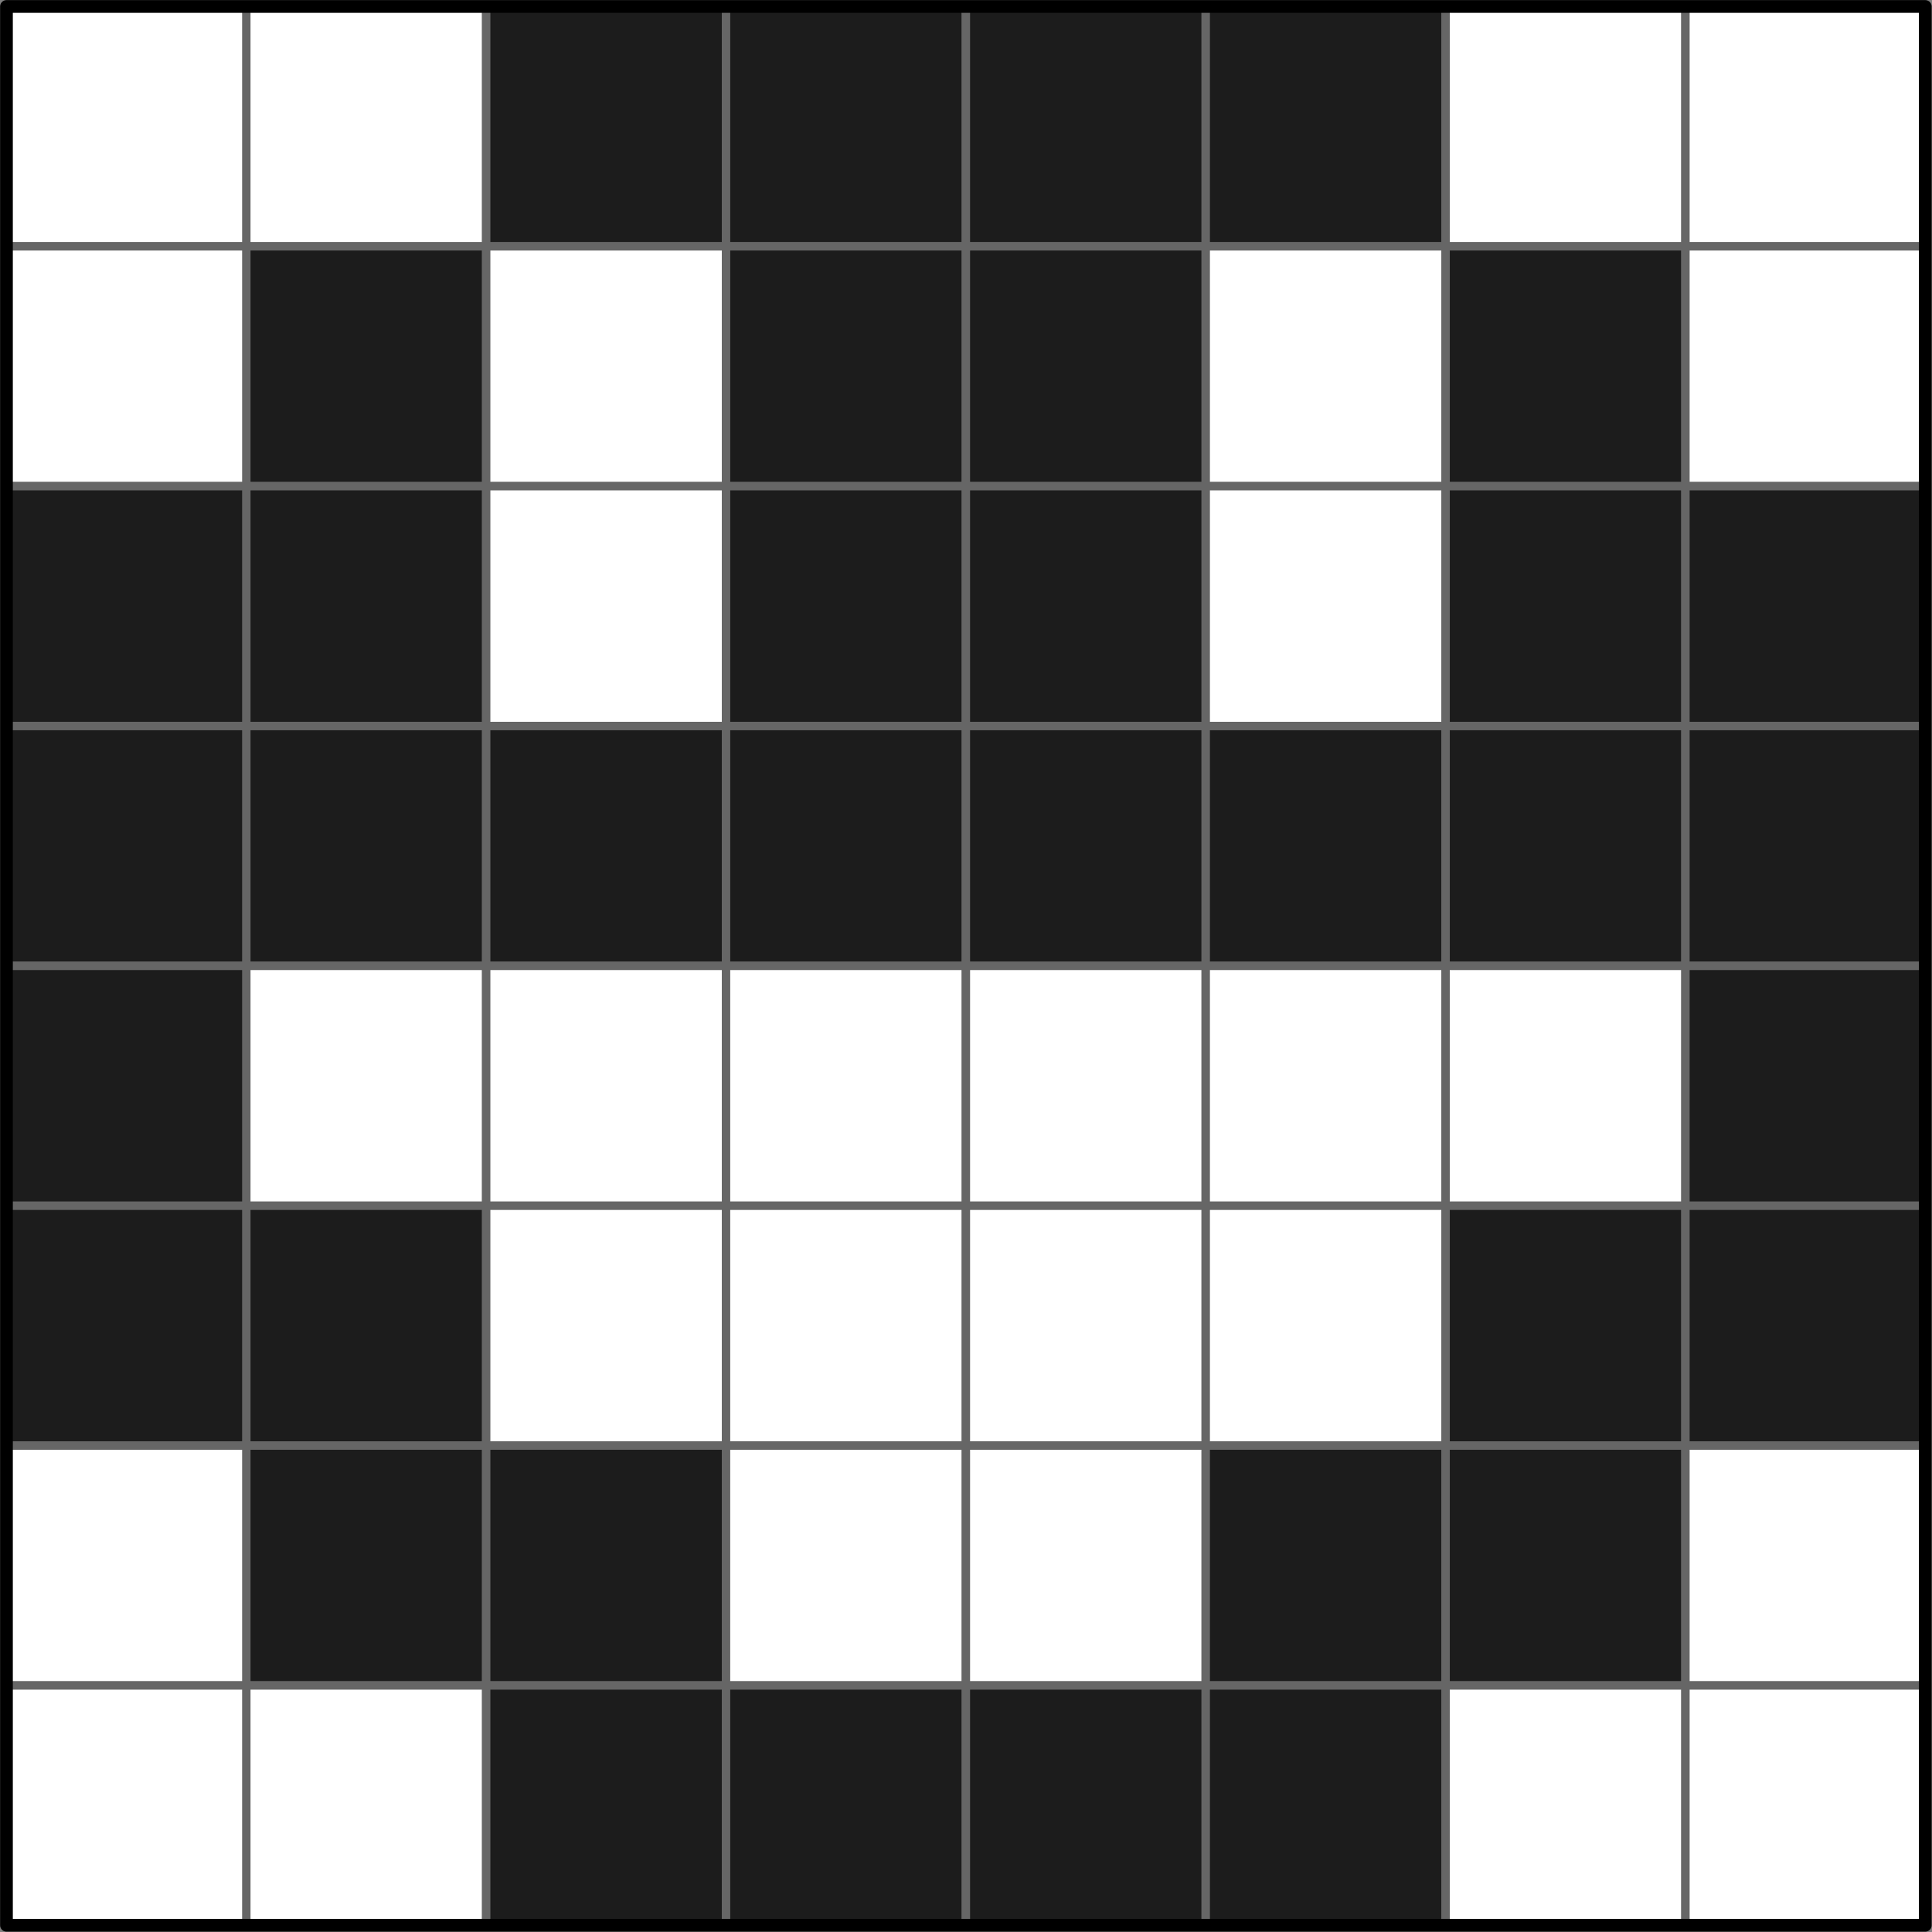
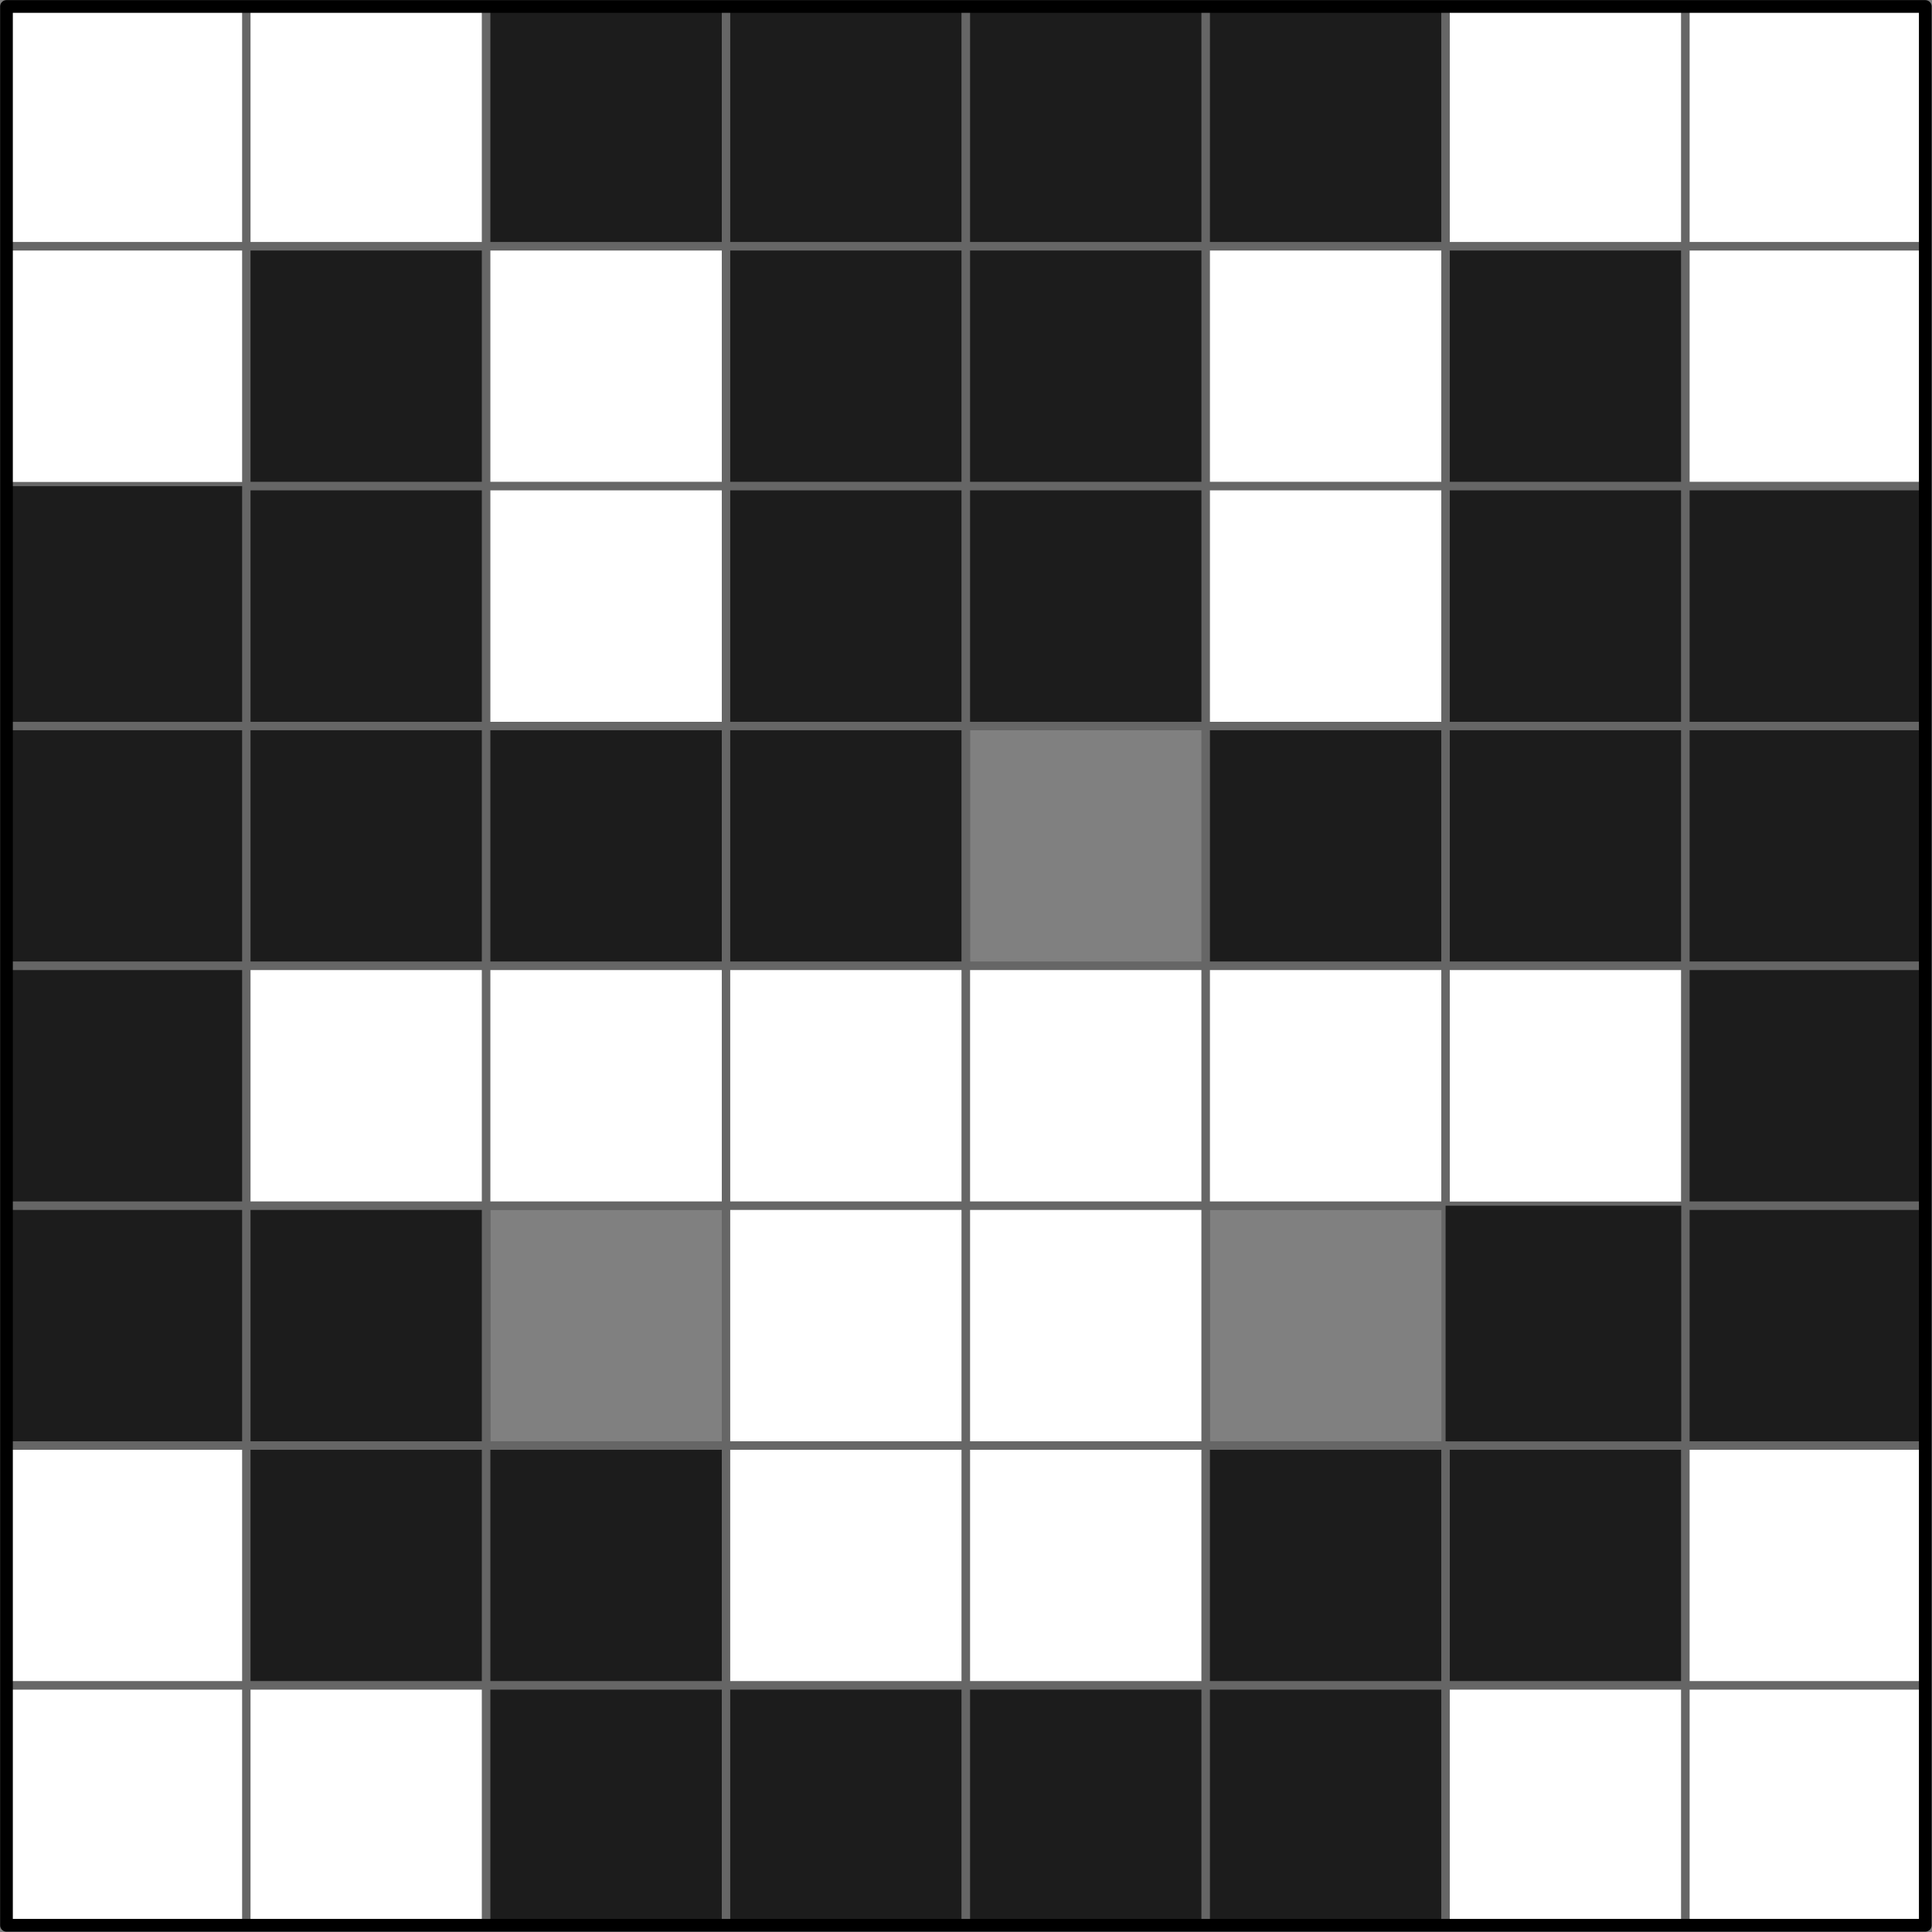
<svg xmlns="http://www.w3.org/2000/svg" version="1.2" width="80.55mm" height="80.55mm" viewBox="973 973 8055 8055" preserveAspectRatio="xMidYMid" fill-rule="evenodd" stroke-width="28.222" stroke-linejoin="round" xml:space="preserve">
  <rect x="973" y="973" width="8055" height="8055" fill="#808080" stroke="none" />
  <defs class="EmbeddedBulletChars">
    <g id="bullet-char-template-57356" transform="scale(0,-0)">
      <path d="M 580,1141 L 1163,571 580,0 -4,571 580,1141 Z" />
    </g>
    <g id="bullet-char-template-57354" transform="scale(0,-0)">
      <path d="M 8,1128 L 1137,1128 1137,0 8,0 8,1128 Z" />
    </g>
    <g id="bullet-char-template-10146" transform="scale(0,-0)">
      <path d="M 174,0 L 602,739 174,1481 1456,739 174,0 Z M 1358,739 L 309,1346 659,739 1358,739 Z" />
    </g>
    <g id="bullet-char-template-10132" transform="scale(0,-0)">
      <path d="M 2015,739 L 1276,0 717,0 1260,543 174,543 174,936 1260,936 717,1481 1274,1481 2015,739 Z" />
    </g>
    <g id="bullet-char-template-10007" transform="scale(0,-0)">
      <path d="M 0,-2 C -7,14 -16,27 -25,37 L 356,567 C 262,823 215,952 215,954 215,979 228,992 255,992 264,992 276,990 289,987 310,991 331,999 354,1012 L 381,999 492,748 772,1049 836,1024 860,1049 C 881,1039 901,1025 922,1006 886,937 835,863 770,784 769,783 710,716 594,584 L 774,223 C 774,196 753,168 711,139 L 727,119 C 717,90 699,76 672,76 641,76 570,178 457,381 L 164,-76 C 142,-110 111,-127 72,-127 30,-127 9,-110 8,-76 1,-67 -2,-52 -2,-32 -2,-23 -1,-13 0,-2 Z" />
    </g>
    <g id="bullet-char-template-10004" transform="scale(0,-0)">
      <path d="M 285,-33 C 182,-33 111,30 74,156 52,228 41,333 41,471 41,549 55,616 82,672 116,743 169,778 240,778 293,778 328,747 346,684 L 369,508 C 377,444 397,411 428,410 L 1163,1116 C 1174,1127 1196,1133 1229,1133 1271,1133 1292,1118 1292,1087 L 1292,965 C 1292,929 1282,901 1262,881 L 442,47 C 390,-6 338,-33 285,-33 Z" />
    </g>
    <g id="bullet-char-template-9679" transform="scale(0,-0)">
      <path d="M 813,0 C 632,0 489,54 383,161 276,268 223,411 223,592 223,773 276,916 383,1023 489,1130 632,1184 813,1184 992,1184 1136,1130 1245,1023 1353,916 1407,772 1407,592 1407,412 1353,268 1245,161 1136,54 992,0 813,0 Z" />
    </g>
    <g id="bullet-char-template-8226" transform="scale(0,-0)">
      <path d="M 346,457 C 273,457 209,483 155,535 101,586 74,649 74,723 74,796 101,859 155,911 209,963 273,989 346,989 419,989 480,963 531,910 582,859 608,796 608,723 608,648 583,586 532,535 482,483 420,457 346,457 Z" />
    </g>
    <g id="bullet-char-template-8211" transform="scale(0,-0)">
      <path d="M -4,459 L 1135,459 1135,606 -4,606 -4,459 Z" />
    </g>
    <g id="bullet-char-template-61548" transform="scale(0,-0)">
      <path d="M 173,740 C 173,903 231,1043 346,1159 462,1274 601,1332 765,1332 928,1332 1067,1274 1183,1159 1299,1043 1357,903 1357,740 1357,577 1299,437 1183,322 1067,206 928,148 765,148 601,148 462,206 346,322 231,437 173,577 173,740 Z" />
    </g>
  </defs>
  <g class="Page">
    <g class="com.sun.star.drawing.CustomShape">
      <g id="id3">
        <rect class="BoundingBox" stroke="none" fill="none" x="984" y="982" width="1037" height="1037" />
        <path fill="rgb(255,255,255)" stroke="none" d="M 1502,2000 L 1002,2000 1002,1000 2002,1000 2002,2000 1502,2000 Z" />
        <path fill="none" stroke="rgb(102,102,102)" stroke-width="35" stroke-linejoin="round" d="M 1502,2000 L 1002,2000 1002,1000 2002,1000 2002,2000 1502,2000 Z" />
      </g>
    </g>
    <g class="com.sun.star.drawing.CustomShape">
      <g id="id4">
        <rect class="BoundingBox" stroke="none" fill="none" x="1982" y="982" width="1037" height="1037" />
        <path fill="rgb(255,255,255)" stroke="none" d="M 2500,2000 L 2000,2000 2000,1000 3000,1000 3000,2000 2500,2000 Z" />
        <path fill="none" stroke="rgb(102,102,102)" stroke-width="35" stroke-linejoin="round" d="M 2500,2000 L 2000,2000 2000,1000 3000,1000 3000,2000 2500,2000 Z" />
      </g>
    </g>
    <g class="com.sun.star.drawing.CustomShape">
      <g id="id5">
        <rect class="BoundingBox" stroke="none" fill="none" x="2982" y="982" width="1037" height="1037" />
        <path fill="rgb(28,28,28)" stroke="none" d="M 3500,2000 L 3000,2000 3000,1000 4000,1000 4000,2000 3500,2000 Z" />
        <path fill="none" stroke="rgb(102,102,102)" stroke-width="35" stroke-linejoin="round" d="M 3500,2000 L 3000,2000 3000,1000 4000,1000 4000,2000 3500,2000 Z" />
      </g>
    </g>
    <g class="com.sun.star.drawing.CustomShape">
      <g id="id6">
        <rect class="BoundingBox" stroke="none" fill="none" x="3982" y="982" width="1037" height="1037" />
        <path fill="rgb(28,28,28)" stroke="none" d="M 4500,2000 L 4000,2000 4000,1000 5000,1000 5000,2000 4500,2000 Z" />
        <path fill="none" stroke="rgb(102,102,102)" stroke-width="35" stroke-linejoin="round" d="M 4500,2000 L 4000,2000 4000,1000 5000,1000 5000,2000 4500,2000 Z" />
      </g>
    </g>
    <g class="com.sun.star.drawing.CustomShape">
      <g id="id7">
        <rect class="BoundingBox" stroke="none" fill="none" x="4982" y="982" width="1037" height="1037" />
        <path fill="rgb(28,28,28)" stroke="none" d="M 5500,2000 L 5000,2000 5000,1000 6000,1000 6000,2000 5500,2000 Z" />
        <path fill="none" stroke="rgb(102,102,102)" stroke-width="35" stroke-linejoin="round" d="M 5500,2000 L 5000,2000 5000,1000 6000,1000 6000,2000 5500,2000 Z" />
      </g>
    </g>
    <g class="com.sun.star.drawing.CustomShape">
      <g id="id8">
        <rect class="BoundingBox" stroke="none" fill="none" x="5982" y="982" width="1037" height="1037" />
        <path fill="rgb(28,28,28)" stroke="none" d="M 6500,2000 L 6000,2000 6000,1000 7000,1000 7000,2000 6500,2000 Z" />
        <path fill="none" stroke="rgb(102,102,102)" stroke-width="35" stroke-linejoin="round" d="M 6500,2000 L 6000,2000 6000,1000 7000,1000 7000,2000 6500,2000 Z" />
      </g>
    </g>
    <g class="com.sun.star.drawing.CustomShape">
      <g id="id9">
        <rect class="BoundingBox" stroke="none" fill="none" x="6982" y="982" width="1037" height="1037" />
        <path fill="rgb(255,255,255)" stroke="none" d="M 7500,2000 L 7000,2000 7000,1000 8000,1000 8000,2000 7500,2000 Z" />
        <path fill="none" stroke="rgb(102,102,102)" stroke-width="35" stroke-linejoin="round" d="M 7500,2000 L 7000,2000 7000,1000 8000,1000 8000,2000 7500,2000 Z" />
      </g>
    </g>
    <g class="com.sun.star.drawing.CustomShape">
      <g id="id10">
        <rect class="BoundingBox" stroke="none" fill="none" x="7982" y="982" width="1037" height="1037" />
        <path fill="rgb(255,255,255)" stroke="none" d="M 8500,2000 L 8000,2000 8000,1000 9000,1000 9000,2000 8500,2000 Z" />
        <path fill="none" stroke="rgb(102,102,102)" stroke-width="35" stroke-linejoin="round" d="M 8500,2000 L 8000,2000 8000,1000 9000,1000 9000,2000 8500,2000 Z" />
      </g>
    </g>
    <g class="com.sun.star.drawing.CustomShape">
      <g id="id11">
        <rect class="BoundingBox" stroke="none" fill="none" x="984" y="1982" width="1037" height="1037" />
        <path fill="rgb(255,255,255)" stroke="none" d="M 1502,3000 L 1002,3000 1002,2000 2002,2000 2002,3000 1502,3000 Z" />
        <path fill="none" stroke="rgb(102,102,102)" stroke-width="35" stroke-linejoin="round" d="M 1502,3000 L 1002,3000 1002,2000 2002,2000 2002,3000 1502,3000 Z" />
      </g>
    </g>
    <g class="com.sun.star.drawing.CustomShape">
      <g id="id12">
        <rect class="BoundingBox" stroke="none" fill="none" x="1982" y="1982" width="1037" height="1037" />
        <path fill="rgb(28,28,28)" stroke="none" d="M 2500,3000 L 2000,3000 2000,2000 3000,2000 3000,3000 2500,3000 Z" />
        <path fill="none" stroke="rgb(102,102,102)" stroke-width="35" stroke-linejoin="round" d="M 2500,3000 L 2000,3000 2000,2000 3000,2000 3000,3000 2500,3000 Z" />
      </g>
    </g>
    <g class="com.sun.star.drawing.CustomShape">
      <g id="id13">
        <rect class="BoundingBox" stroke="none" fill="none" x="2982" y="1982" width="1037" height="1037" />
        <path fill="rgb(255,255,255)" stroke="none" d="M 3500,3000 L 3000,3000 3000,2000 4000,2000 4000,3000 3500,3000 Z" />
        <path fill="none" stroke="rgb(102,102,102)" stroke-width="35" stroke-linejoin="round" d="M 3500,3000 L 3000,3000 3000,2000 4000,2000 4000,3000 3500,3000 Z" />
      </g>
    </g>
    <g class="com.sun.star.drawing.CustomShape">
      <g id="id14">
        <rect class="BoundingBox" stroke="none" fill="none" x="3982" y="1982" width="1037" height="1037" />
        <path fill="rgb(28,28,28)" stroke="none" d="M 4500,3000 L 4000,3000 4000,2000 5000,2000 5000,3000 4500,3000 Z" />
        <path fill="none" stroke="rgb(102,102,102)" stroke-width="35" stroke-linejoin="round" d="M 4500,3000 L 4000,3000 4000,2000 5000,2000 5000,3000 4500,3000 Z" />
      </g>
    </g>
    <g class="com.sun.star.drawing.CustomShape">
      <g id="id15">
        <rect class="BoundingBox" stroke="none" fill="none" x="4982" y="1982" width="1037" height="1037" />
        <path fill="rgb(28,28,28)" stroke="none" d="M 5500,3000 L 5000,3000 5000,2000 6000,2000 6000,3000 5500,3000 Z" />
        <path fill="none" stroke="rgb(102,102,102)" stroke-width="35" stroke-linejoin="round" d="M 5500,3000 L 5000,3000 5000,2000 6000,2000 6000,3000 5500,3000 Z" />
      </g>
    </g>
    <g class="com.sun.star.drawing.CustomShape">
      <g id="id16">
        <rect class="BoundingBox" stroke="none" fill="none" x="5982" y="1982" width="1037" height="1037" />
        <path fill="rgb(255,255,255)" stroke="none" d="M 6500,3000 L 6000,3000 6000,2000 7000,2000 7000,3000 6500,3000 Z" />
        <path fill="none" stroke="rgb(102,102,102)" stroke-width="35" stroke-linejoin="round" d="M 6500,3000 L 6000,3000 6000,2000 7000,2000 7000,3000 6500,3000 Z" />
      </g>
    </g>
    <g class="com.sun.star.drawing.CustomShape">
      <g id="id17">
        <rect class="BoundingBox" stroke="none" fill="none" x="6982" y="1982" width="1037" height="1037" />
        <path fill="rgb(28,28,28)" stroke="none" d="M 7500,3000 L 7000,3000 7000,2000 8000,2000 8000,3000 7500,3000 Z" />
        <path fill="none" stroke="rgb(102,102,102)" stroke-width="35" stroke-linejoin="round" d="M 7500,3000 L 7000,3000 7000,2000 8000,2000 8000,3000 7500,3000 Z" />
      </g>
    </g>
    <g class="com.sun.star.drawing.CustomShape">
      <g id="id18">
        <rect class="BoundingBox" stroke="none" fill="none" x="7982" y="1982" width="1037" height="1037" />
        <path fill="rgb(255,255,255)" stroke="none" d="M 8500,3000 L 8000,3000 8000,2000 9000,2000 9000,3000 8500,3000 Z" />
        <path fill="none" stroke="rgb(102,102,102)" stroke-width="35" stroke-linejoin="round" d="M 8500,3000 L 8000,3000 8000,2000 9000,2000 9000,3000 8500,3000 Z" />
      </g>
    </g>
    <g class="com.sun.star.drawing.CustomShape">
      <g id="id19">
        <rect class="BoundingBox" stroke="none" fill="none" x="984" y="2982" width="1037" height="1037" />
        <path fill="rgb(28,28,28)" stroke="none" d="M 1502,4000 L 1002,4000 1002,3000 2002,3000 2002,4000 1502,4000 Z" />
-         <path fill="none" stroke="rgb(102,102,102)" stroke-width="35" stroke-linejoin="round" d="M 1502,4000 L 1002,4000 1002,3000 2002,3000 2002,4000 1502,4000 Z" />
+         <path fill="none" stroke="rgb(102,102,102)" stroke-width="35" stroke-linejoin="round" d="M 1502,4000 Z" />
      </g>
    </g>
    <g class="com.sun.star.drawing.CustomShape">
      <g id="id20">
        <rect class="BoundingBox" stroke="none" fill="none" x="1982" y="2982" width="1037" height="1037" />
        <path fill="rgb(28,28,28)" stroke="none" d="M 2500,4000 L 2000,4000 2000,3000 3000,3000 3000,4000 2500,4000 Z" />
        <path fill="none" stroke="rgb(102,102,102)" stroke-width="35" stroke-linejoin="round" d="M 2500,4000 L 2000,4000 2000,3000 3000,3000 3000,4000 2500,4000 Z" />
      </g>
    </g>
    <g class="com.sun.star.drawing.CustomShape">
      <g id="id21">
        <rect class="BoundingBox" stroke="none" fill="none" x="2982" y="2982" width="1037" height="1037" />
        <path fill="rgb(255,255,255)" stroke="none" d="M 3500,4000 L 3000,4000 3000,3000 4000,3000 4000,4000 3500,4000 Z" />
        <path fill="none" stroke="rgb(102,102,102)" stroke-width="35" stroke-linejoin="round" d="M 3500,4000 L 3000,4000 3000,3000 4000,3000 4000,4000 3500,4000 Z" />
      </g>
    </g>
    <g class="com.sun.star.drawing.CustomShape">
      <g id="id22">
        <rect class="BoundingBox" stroke="none" fill="none" x="3982" y="2982" width="1037" height="1037" />
        <path fill="rgb(28,28,28)" stroke="none" d="M 4500,4000 L 4000,4000 4000,3000 5000,3000 5000,4000 4500,4000 Z" />
        <path fill="none" stroke="rgb(102,102,102)" stroke-width="35" stroke-linejoin="round" d="M 4500,4000 L 4000,4000 4000,3000 5000,3000 5000,4000 4500,4000 Z" />
      </g>
    </g>
    <g class="com.sun.star.drawing.CustomShape">
      <g id="id23">
        <rect class="BoundingBox" stroke="none" fill="none" x="4982" y="2982" width="1037" height="1037" />
        <path fill="rgb(28,28,28)" stroke="none" d="M 5500,4000 L 5000,4000 5000,3000 6000,3000 6000,4000 5500,4000 Z" />
        <path fill="none" stroke="rgb(102,102,102)" stroke-width="35" stroke-linejoin="round" d="M 5500,4000 L 5000,4000 5000,3000 6000,3000 6000,4000 5500,4000 Z" />
      </g>
    </g>
    <g class="com.sun.star.drawing.CustomShape">
      <g id="id24">
        <rect class="BoundingBox" stroke="none" fill="none" x="5982" y="2982" width="1037" height="1037" />
        <path fill="rgb(255,255,255)" stroke="none" d="M 6500,4000 L 6000,4000 6000,3000 7000,3000 7000,4000 6500,4000 Z" />
        <path fill="none" stroke="rgb(102,102,102)" stroke-width="35" stroke-linejoin="round" d="M 6500,4000 L 6000,4000 6000,3000 7000,3000 7000,4000 6500,4000 Z" />
      </g>
    </g>
    <g class="com.sun.star.drawing.CustomShape">
      <g id="id25">
        <rect class="BoundingBox" stroke="none" fill="none" x="6982" y="2982" width="1037" height="1037" />
        <path fill="rgb(28,28,28)" stroke="none" d="M 7500,4000 L 7000,4000 7000,3000 8000,3000 8000,4000 7500,4000 Z" />
        <path fill="none" stroke="rgb(102,102,102)" stroke-width="35" stroke-linejoin="round" d="M 7500,4000 L 7000,4000 7000,3000 8000,3000 8000,4000 7500,4000 Z" />
      </g>
    </g>
    <g class="com.sun.star.drawing.CustomShape">
      <g id="id26">
        <rect class="BoundingBox" stroke="none" fill="none" x="7982" y="2982" width="1037" height="1037" />
        <path fill="rgb(28,28,28)" stroke="none" d="M 8500,4000 L 8000,4000 8000,3000 9000,3000 9000,4000 8500,4000 Z" />
        <path fill="none" stroke="rgb(102,102,102)" stroke-width="35" stroke-linejoin="round" d="M 8500,4000 L 8000,4000 8000,3000 9000,3000 9000,4000 8500,4000 Z" />
      </g>
    </g>
    <g class="com.sun.star.drawing.CustomShape">
      <g id="id27">
        <rect class="BoundingBox" stroke="none" fill="none" x="984" y="3982" width="1037" height="1037" />
        <path fill="rgb(28,28,28)" stroke="none" d="M 1502,5000 L 1002,5000 1002,4000 2002,4000 2002,5000 1502,5000 Z" />
        <path fill="none" stroke="rgb(102,102,102)" stroke-width="35" stroke-linejoin="round" d="M 1502,5000 L 1002,5000 1002,4000 2002,4000 2002,5000 1502,5000 Z" />
      </g>
    </g>
    <g class="com.sun.star.drawing.CustomShape">
      <g id="id28">
        <rect class="BoundingBox" stroke="none" fill="none" x="1982" y="3982" width="1037" height="1037" />
        <path fill="rgb(28,28,28)" stroke="none" d="M 2500,5000 L 2000,5000 2000,4000 3000,4000 3000,5000 2500,5000 Z" />
        <path fill="none" stroke="rgb(102,102,102)" stroke-width="35" stroke-linejoin="round" d="M 2500,5000 L 2000,5000 2000,4000 3000,4000 3000,5000 2500,5000 Z" />
      </g>
    </g>
    <g class="com.sun.star.drawing.CustomShape">
      <g id="id29">
        <rect class="BoundingBox" stroke="none" fill="none" x="2982" y="3982" width="1037" height="1037" />
        <path fill="rgb(28,28,28)" stroke="none" d="M 3500,5000 L 3000,5000 3000,4000 4000,4000 4000,5000 3500,5000 Z" />
        <path fill="none" stroke="rgb(102,102,102)" stroke-width="35" stroke-linejoin="round" d="M 3500,5000 L 3000,5000 3000,4000 4000,4000 4000,5000 3500,5000 Z" />
      </g>
    </g>
    <g class="com.sun.star.drawing.CustomShape">
      <g id="id30">
        <rect class="BoundingBox" stroke="none" fill="none" x="3982" y="3982" width="1037" height="1037" />
        <path fill="rgb(28,28,28)" stroke="none" d="M 4500,5000 L 4000,5000 4000,4000 5000,4000 5000,5000 4500,5000 Z" />
        <path fill="none" stroke="rgb(102,102,102)" stroke-width="35" stroke-linejoin="round" d="M 4500,5000 L 4000,5000 4000,4000 5000,4000 5000,5000 4500,5000 Z" />
      </g>
    </g>
    <g class="com.sun.star.drawing.CustomShape">
      <g id="id31">
        <rect class="BoundingBox" stroke="none" fill="none" x="4982" y="3982" width="1037" height="1037" />
-         <path fill="rgb(28,28,28)" stroke="none" d="M 5500,5000 L 5000,5000 5000,4000 6000,4000 6000,5000 5500,5000 Z" />
        <path fill="none" stroke="rgb(102,102,102)" stroke-width="35" stroke-linejoin="round" d="M 5500,5000 L 5000,5000 5000,4000 6000,4000 6000,5000 5500,5000 Z" />
      </g>
    </g>
    <g class="com.sun.star.drawing.CustomShape">
      <g id="id32">
-         <rect class="BoundingBox" stroke="none" fill="none" x="5982" y="3982" width="1037" height="1037" />
        <path fill="rgb(28,28,28)" stroke="none" d="M 6500,5000 L 6000,5000 6000,4000 7000,4000 7000,5000 6500,5000 Z" />
        <path fill="none" stroke="rgb(102,102,102)" stroke-width="35" stroke-linejoin="round" d="M 6500,5000 L 6000,5000 6000,4000 7000,4000 7000,5000 6500,5000 Z" />
      </g>
    </g>
    <g class="com.sun.star.drawing.CustomShape">
      <g id="id33">
        <rect class="BoundingBox" stroke="none" fill="none" x="6982" y="3982" width="1037" height="1037" />
        <path fill="rgb(28,28,28)" stroke="none" d="M 7500,5000 L 7000,5000 7000,4000 8000,4000 8000,5000 7500,5000 Z" />
        <path fill="none" stroke="rgb(102,102,102)" stroke-width="35" stroke-linejoin="round" d="M 7500,5000 L 7000,5000 7000,4000 8000,4000 8000,5000 7500,5000 Z" />
      </g>
    </g>
    <g class="com.sun.star.drawing.CustomShape">
      <g id="id34">
        <rect class="BoundingBox" stroke="none" fill="none" x="7982" y="3982" width="1037" height="1037" />
        <path fill="rgb(28,28,28)" stroke="none" d="M 8500,5000 L 8000,5000 8000,4000 9000,4000 9000,5000 8500,5000 Z" />
        <path fill="none" stroke="rgb(102,102,102)" stroke-width="35" stroke-linejoin="round" d="M 8500,5000 L 8000,5000 8000,4000 9000,4000 9000,5000 8500,5000 Z" />
      </g>
    </g>
    <g class="com.sun.star.drawing.CustomShape">
      <g id="id35">
        <rect class="BoundingBox" stroke="none" fill="none" x="984" y="4982" width="1037" height="1037" />
        <path fill="rgb(28,28,28)" stroke="none" d="M 1502,6000 L 1002,6000 1002,5000 2002,5000 2002,6000 1502,6000 Z" />
        <path fill="none" stroke="rgb(102,102,102)" stroke-width="35" stroke-linejoin="round" d="M 1502,6000 L 1002,6000 1002,5000 2002,5000 2002,6000 1502,6000 Z" />
      </g>
    </g>
    <g class="com.sun.star.drawing.CustomShape">
      <g id="id36">
        <rect class="BoundingBox" stroke="none" fill="none" x="1982" y="4982" width="1037" height="1037" />
        <path fill="rgb(255,255,255)" stroke="none" d="M 2500,6000 L 2000,6000 2000,5000 3000,5000 3000,6000 2500,6000 Z" />
        <path fill="none" stroke="rgb(102,102,102)" stroke-width="35" stroke-linejoin="round" d="M 2500,6000 L 2000,6000 2000,5000 3000,5000 3000,6000 2500,6000 Z" />
      </g>
    </g>
    <g class="com.sun.star.drawing.CustomShape">
      <g id="id37">
        <rect class="BoundingBox" stroke="none" fill="none" x="2982" y="4982" width="1037" height="1037" />
        <path fill="rgb(255,255,255)" stroke="none" d="M 3500,6000 L 3000,6000 3000,5000 4000,5000 4000,6000 3500,6000 Z" />
        <path fill="none" stroke="rgb(102,102,102)" stroke-width="35" stroke-linejoin="round" d="M 3500,6000 L 3000,6000 3000,5000 4000,5000 4000,6000 3500,6000 Z" />
      </g>
    </g>
    <g class="com.sun.star.drawing.CustomShape">
      <g id="id38">
        <rect class="BoundingBox" stroke="none" fill="none" x="3982" y="4982" width="1037" height="1037" />
        <path fill="rgb(255,255,255)" stroke="none" d="M 4500,6000 L 4000,6000 4000,5000 5000,5000 5000,6000 4500,6000 Z" />
        <path fill="none" stroke="rgb(102,102,102)" stroke-width="35" stroke-linejoin="round" d="M 4500,6000 L 4000,6000 4000,5000 5000,5000 5000,6000 4500,6000 Z" />
      </g>
    </g>
    <g class="com.sun.star.drawing.CustomShape">
      <g id="id39">
        <rect class="BoundingBox" stroke="none" fill="none" x="4982" y="4982" width="1037" height="1037" />
        <path fill="rgb(255,255,255)" stroke="none" d="M 5500,6000 L 5000,6000 5000,5000 6000,5000 6000,6000 5500,6000 Z" />
        <path fill="none" stroke="rgb(102,102,102)" stroke-width="35" stroke-linejoin="round" d="M 5500,6000 L 5000,6000 5000,5000 6000,5000 6000,6000 5500,6000 Z" />
      </g>
    </g>
    <g class="com.sun.star.drawing.CustomShape">
      <g id="id40">
        <rect class="BoundingBox" stroke="none" fill="none" x="5982" y="4982" width="1037" height="1037" />
        <path fill="rgb(255,255,255)" stroke="none" d="M 6500,6000 L 6000,6000 6000,5000 7000,5000 7000,6000 6500,6000 Z" />
        <path fill="none" stroke="rgb(102,102,102)" stroke-width="35" stroke-linejoin="round" d="M 6500,6000 L 6000,6000 6000,5000 7000,5000 7000,6000 6500,6000 Z" />
      </g>
    </g>
    <g class="com.sun.star.drawing.CustomShape">
      <g id="id41">
        <rect class="BoundingBox" stroke="none" fill="none" x="6982" y="4982" width="1037" height="1037" />
        <path fill="rgb(255,255,255)" stroke="none" d="M 7500,6000 L 7000,6000 7000,5000 8000,5000 8000,6000 7500,6000 Z" />
        <path fill="none" stroke="rgb(102,102,102)" stroke-width="35" stroke-linejoin="round" d="M 7500,6000 L 7000,6000 7000,5000 8000,5000 8000,6000 7500,6000 Z" />
      </g>
    </g>
    <g class="com.sun.star.drawing.CustomShape">
      <g id="id42">
        <rect class="BoundingBox" stroke="none" fill="none" x="7982" y="4982" width="1037" height="1037" />
        <path fill="rgb(28,28,28)" stroke="none" d="M 8500,6000 L 8000,6000 8000,5000 9000,5000 9000,6000 8500,6000 Z" />
        <path fill="none" stroke="rgb(102,102,102)" stroke-width="35" stroke-linejoin="round" d="M 8500,6000 L 8000,6000 8000,5000 9000,5000 9000,6000 8500,6000 Z" />
      </g>
    </g>
    <g class="com.sun.star.drawing.CustomShape">
      <g id="id43">
        <rect class="BoundingBox" stroke="none" fill="none" x="984" y="5982" width="1037" height="1037" />
        <path fill="rgb(28,28,28)" stroke="none" d="M 1502,7000 L 1002,7000 1002,6000 2002,6000 2002,7000 1502,7000 Z" />
        <path fill="none" stroke="rgb(102,102,102)" stroke-width="35" stroke-linejoin="round" d="M 1502,7000 L 1002,7000 1002,6000 2002,6000 2002,7000 1502,7000 Z" />
      </g>
    </g>
    <g class="com.sun.star.drawing.CustomShape">
      <g id="id44">
        <rect class="BoundingBox" stroke="none" fill="none" x="1982" y="5982" width="1037" height="1037" />
        <path fill="rgb(28,28,28)" stroke="none" d="M 2500,7000 L 2000,7000 2000,6000 3000,6000 3000,7000 2500,7000 Z" />
        <path fill="none" stroke="rgb(102,102,102)" stroke-width="35" stroke-linejoin="round" d="M 2500,7000 L 2000,7000 2000,6000 3000,6000 3000,7000 2500,7000 Z" />
      </g>
    </g>
    <g class="com.sun.star.drawing.CustomShape">
      <g id="id45">
        <rect class="BoundingBox" stroke="none" fill="none" x="2982" y="5982" width="1037" height="1037" />
-         <path fill="rgb(255,255,255)" stroke="none" d="M 3500,7000 L 3000,7000 3000,6000 4000,6000 4000,7000 3500,7000 Z" />
        <path fill="none" stroke="rgb(102,102,102)" stroke-width="35" stroke-linejoin="round" d="M 3500,7000 L 3000,7000 3000,6000 4000,6000 4000,7000 3500,7000 Z" />
      </g>
    </g>
    <g class="com.sun.star.drawing.CustomShape">
      <g id="id46">
        <rect class="BoundingBox" stroke="none" fill="none" x="3982" y="5982" width="1037" height="1037" />
        <path fill="rgb(255,255,255)" stroke="none" d="M 4500,7000 L 4000,7000 4000,6000 5000,6000 5000,7000 4500,7000 Z" />
        <path fill="none" stroke="rgb(102,102,102)" stroke-width="35" stroke-linejoin="round" d="M 4500,7000 L 4000,7000 4000,6000 5000,6000 5000,7000 4500,7000 Z" />
      </g>
    </g>
    <g class="com.sun.star.drawing.CustomShape">
      <g id="id47">
        <rect class="BoundingBox" stroke="none" fill="none" x="4982" y="5982" width="1037" height="1037" />
        <path fill="rgb(255,255,255)" stroke="none" d="M 5500,7000 L 5000,7000 5000,6000 6000,6000 6000,7000 5500,7000 Z" />
        <path fill="none" stroke="rgb(102,102,102)" stroke-width="35" stroke-linejoin="round" d="M 5500,7000 L 5000,7000 5000,6000 6000,6000 6000,7000 5500,7000 Z" />
      </g>
    </g>
    <g class="com.sun.star.drawing.CustomShape">
      <g id="id48">
        <rect class="BoundingBox" stroke="none" fill="none" x="5982" y="5982" width="1037" height="1037" />
-         <path fill="rgb(255,255,255)" stroke="none" d="M 6500,7000 L 6000,7000 6000,6000 7000,6000 7000,7000 6500,7000 Z" />
        <path fill="none" stroke="rgb(102,102,102)" stroke-width="35" stroke-linejoin="round" d="M 6500,7000 L 6000,7000 6000,6000 7000,6000 7000,7000 6500,7000 Z" />
      </g>
    </g>
    <g class="com.sun.star.drawing.CustomShape">
      <g id="id49">
        <rect class="BoundingBox" stroke="none" fill="none" x="6982" y="5982" width="1037" height="1037" />
        <path fill="rgb(28,28,28)" stroke="none" d="M 7500,7000 L 7000,7000 7000,6000 8000,6000 8000,7000 7500,7000 Z" />
-         <path fill="none" stroke="rgb(102,102,102)" stroke-width="35" stroke-linejoin="round" d="M 7500,7000 L 7000,7000 7000,6000 8000,6000 8000,7000 7500,7000 Z" />
      </g>
    </g>
    <g class="com.sun.star.drawing.CustomShape">
      <g id="id50">
        <rect class="BoundingBox" stroke="none" fill="none" x="7982" y="5982" width="1037" height="1037" />
        <path fill="rgb(28,28,28)" stroke="none" d="M 8500,7000 L 8000,7000 8000,6000 9000,6000 9000,7000 8500,7000 Z" />
        <path fill="none" stroke="rgb(102,102,102)" stroke-width="35" stroke-linejoin="round" d="M 8500,7000 L 8000,7000 8000,6000 9000,6000 9000,7000 8500,7000 Z" />
      </g>
    </g>
    <g class="com.sun.star.drawing.CustomShape">
      <g id="id51">
        <rect class="BoundingBox" stroke="none" fill="none" x="984" y="6982" width="1037" height="1037" />
        <path fill="rgb(255,255,255)" stroke="none" d="M 1502,8000 L 1002,8000 1002,7000 2002,7000 2002,8000 1502,8000 Z" />
        <path fill="none" stroke="rgb(102,102,102)" stroke-width="35" stroke-linejoin="round" d="M 1502,8000 L 1002,8000 1002,7000 2002,7000 2002,8000 1502,8000 Z" />
      </g>
    </g>
    <g class="com.sun.star.drawing.CustomShape">
      <g id="id52">
        <rect class="BoundingBox" stroke="none" fill="none" x="1982" y="6982" width="1037" height="1037" />
        <path fill="rgb(28,28,28)" stroke="none" d="M 2500,8000 L 2000,8000 2000,7000 3000,7000 3000,8000 2500,8000 Z" />
        <path fill="none" stroke="rgb(102,102,102)" stroke-width="35" stroke-linejoin="round" d="M 2500,8000 L 2000,8000 2000,7000 3000,7000 3000,8000 2500,8000 Z" />
      </g>
    </g>
    <g class="com.sun.star.drawing.CustomShape">
      <g id="id53">
        <rect class="BoundingBox" stroke="none" fill="none" x="2982" y="6982" width="1037" height="1037" />
        <path fill="rgb(28,28,28)" stroke="none" d="M 3500,8000 L 3000,8000 3000,7000 4000,7000 4000,8000 3500,8000 Z" />
        <path fill="none" stroke="rgb(102,102,102)" stroke-width="35" stroke-linejoin="round" d="M 3500,8000 L 3000,8000 3000,7000 4000,7000 4000,8000 3500,8000 Z" />
      </g>
    </g>
    <g class="com.sun.star.drawing.CustomShape">
      <g id="id54">
        <rect class="BoundingBox" stroke="none" fill="none" x="3982" y="6982" width="1037" height="1037" />
        <path fill="rgb(255,255,255)" stroke="none" d="M 4500,8000 L 4000,8000 4000,7000 5000,7000 5000,8000 4500,8000 Z" />
        <path fill="none" stroke="rgb(102,102,102)" stroke-width="35" stroke-linejoin="round" d="M 4500,8000 L 4000,8000 4000,7000 5000,7000 5000,8000 4500,8000 Z" />
      </g>
    </g>
    <g class="com.sun.star.drawing.CustomShape">
      <g id="id55">
        <rect class="BoundingBox" stroke="none" fill="none" x="4982" y="6982" width="1037" height="1037" />
        <path fill="rgb(255,255,255)" stroke="none" d="M 5500,8000 L 5000,8000 5000,7000 6000,7000 6000,8000 5500,8000 Z" />
        <path fill="none" stroke="rgb(102,102,102)" stroke-width="35" stroke-linejoin="round" d="M 5500,8000 L 5000,8000 5000,7000 6000,7000 6000,8000 5500,8000 Z" />
      </g>
    </g>
    <g class="com.sun.star.drawing.CustomShape">
      <g id="id56">
        <rect class="BoundingBox" stroke="none" fill="none" x="5982" y="6982" width="1037" height="1037" />
        <path fill="rgb(28,28,28)" stroke="none" d="M 6500,8000 L 6000,8000 6000,7000 7000,7000 7000,8000 6500,8000 Z" />
        <path fill="none" stroke="rgb(102,102,102)" stroke-width="35" stroke-linejoin="round" d="M 6500,8000 L 6000,8000 6000,7000 7000,7000 7000,8000 6500,8000 Z" />
      </g>
    </g>
    <g class="com.sun.star.drawing.CustomShape">
      <g id="id57">
        <rect class="BoundingBox" stroke="none" fill="none" x="6982" y="6982" width="1037" height="1037" />
        <path fill="rgb(28,28,28)" stroke="none" d="M 7500,8000 L 7000,8000 7000,7000 8000,7000 8000,8000 7500,8000 Z" />
        <path fill="none" stroke="rgb(102,102,102)" stroke-width="35" stroke-linejoin="round" d="M 7500,8000 L 7000,8000 7000,7000 8000,7000 8000,8000 7500,8000 Z" />
      </g>
    </g>
    <g class="com.sun.star.drawing.CustomShape">
      <g id="id58">
        <rect class="BoundingBox" stroke="none" fill="none" x="7982" y="6982" width="1037" height="1037" />
        <path fill="rgb(255,255,255)" stroke="none" d="M 8500,8000 L 8000,8000 8000,7000 9000,7000 9000,8000 8500,8000 Z" />
        <path fill="none" stroke="rgb(102,102,102)" stroke-width="35" stroke-linejoin="round" d="M 8500,8000 L 8000,8000 8000,7000 9000,7000 9000,8000 8500,8000 Z" />
      </g>
    </g>
    <g class="com.sun.star.drawing.CustomShape">
      <g id="id59">
        <rect class="BoundingBox" stroke="none" fill="none" x="984" y="7982" width="1037" height="1037" />
        <path fill="rgb(255,255,255)" stroke="none" d="M 1502,9000 L 1002,9000 1002,8000 2002,8000 2002,9000 1502,9000 Z" />
        <path fill="none" stroke="rgb(102,102,102)" stroke-width="35" stroke-linejoin="round" d="M 1502,9000 L 1002,9000 1002,8000 2002,8000 2002,9000 1502,9000 Z" />
      </g>
    </g>
    <g class="com.sun.star.drawing.CustomShape">
      <g id="id60">
        <rect class="BoundingBox" stroke="none" fill="none" x="1982" y="7982" width="1037" height="1037" />
        <path fill="rgb(255,255,255)" stroke="none" d="M 2500,9000 L 2000,9000 2000,8000 3000,8000 3000,9000 2500,9000 Z" />
        <path fill="none" stroke="rgb(102,102,102)" stroke-width="35" stroke-linejoin="round" d="M 2500,9000 L 2000,9000 2000,8000 3000,8000 3000,9000 2500,9000 Z" />
      </g>
    </g>
    <g class="com.sun.star.drawing.CustomShape">
      <g id="id61">
        <rect class="BoundingBox" stroke="none" fill="none" x="2982" y="7982" width="1037" height="1037" />
        <path fill="rgb(28,28,28)" stroke="none" d="M 3500,9000 L 3000,9000 3000,8000 4000,8000 4000,9000 3500,9000 Z" />
        <path fill="none" stroke="rgb(102,102,102)" stroke-width="35" stroke-linejoin="round" d="M 3500,9000 L 3000,9000 3000,8000 4000,8000 4000,9000 3500,9000 Z" />
      </g>
    </g>
    <g class="com.sun.star.drawing.CustomShape">
      <g id="id62">
        <rect class="BoundingBox" stroke="none" fill="none" x="3982" y="7982" width="1037" height="1037" />
        <path fill="rgb(28,28,28)" stroke="none" d="M 4500,9000 L 4000,9000 4000,8000 5000,8000 5000,9000 4500,9000 Z" />
        <path fill="none" stroke="rgb(102,102,102)" stroke-width="35" stroke-linejoin="round" d="M 4500,9000 L 4000,9000 4000,8000 5000,8000 5000,9000 4500,9000 Z" />
      </g>
    </g>
    <g class="com.sun.star.drawing.CustomShape">
      <g id="id63">
        <rect class="BoundingBox" stroke="none" fill="none" x="4982" y="7982" width="1037" height="1037" />
        <path fill="rgb(28,28,28)" stroke="none" d="M 5500,9000 L 5000,9000 5000,8000 6000,8000 6000,9000 5500,9000 Z" />
        <path fill="none" stroke="rgb(102,102,102)" stroke-width="35" stroke-linejoin="round" d="M 5500,9000 L 5000,9000 5000,8000 6000,8000 6000,9000 5500,9000 Z" />
      </g>
    </g>
    <g class="com.sun.star.drawing.CustomShape">
      <g id="id64">
        <rect class="BoundingBox" stroke="none" fill="none" x="5982" y="7982" width="1037" height="1037" />
        <path fill="rgb(28,28,28)" stroke="none" d="M 6500,9000 L 6000,9000 6000,8000 7000,8000 7000,9000 6500,9000 Z" />
        <path fill="none" stroke="rgb(102,102,102)" stroke-width="35" stroke-linejoin="round" d="M 6500,9000 L 6000,9000 6000,8000 7000,8000 7000,9000 6500,9000 Z" />
      </g>
    </g>
    <g class="com.sun.star.drawing.CustomShape">
      <g id="id65">
        <rect class="BoundingBox" stroke="none" fill="none" x="6982" y="7982" width="1037" height="1037" />
        <path fill="rgb(255,255,255)" stroke="none" d="M 7500,9000 L 7000,9000 7000,8000 8000,8000 8000,9000 7500,9000 Z" />
        <path fill="none" stroke="rgb(102,102,102)" stroke-width="35" stroke-linejoin="round" d="M 7500,9000 L 7000,9000 7000,8000 8000,8000 8000,9000 7500,9000 Z" />
      </g>
    </g>
    <g class="com.sun.star.drawing.CustomShape">
      <g id="id66">
        <rect class="BoundingBox" stroke="none" fill="none" x="7982" y="7982" width="1037" height="1037" />
        <path fill="rgb(255,255,255)" stroke="none" d="M 8500,9000 L 8000,9000 8000,8000 9000,8000 9000,9000 8500,9000 Z" />
        <path fill="none" stroke="rgb(102,102,102)" stroke-width="35" stroke-linejoin="round" d="M 8500,9000 L 8000,9000 8000,8000 9000,8000 9000,9000 8500,9000 Z" />
      </g>
    </g>
    <g class="com.sun.star.drawing.CustomShape">
      <g id="id67">
        <rect class="BoundingBox" stroke="none" fill="none" x="973" y="973" width="8055" height="8055" />
        <path fill="none" stroke="rgb(0,0,0)" stroke-width="53" stroke-linejoin="round" d="M 5000,9000 L 1000,9000 1000,1000 9000,1000 9000,9000 5000,9000 Z" />
      </g>
    </g>
  </g>
</svg>